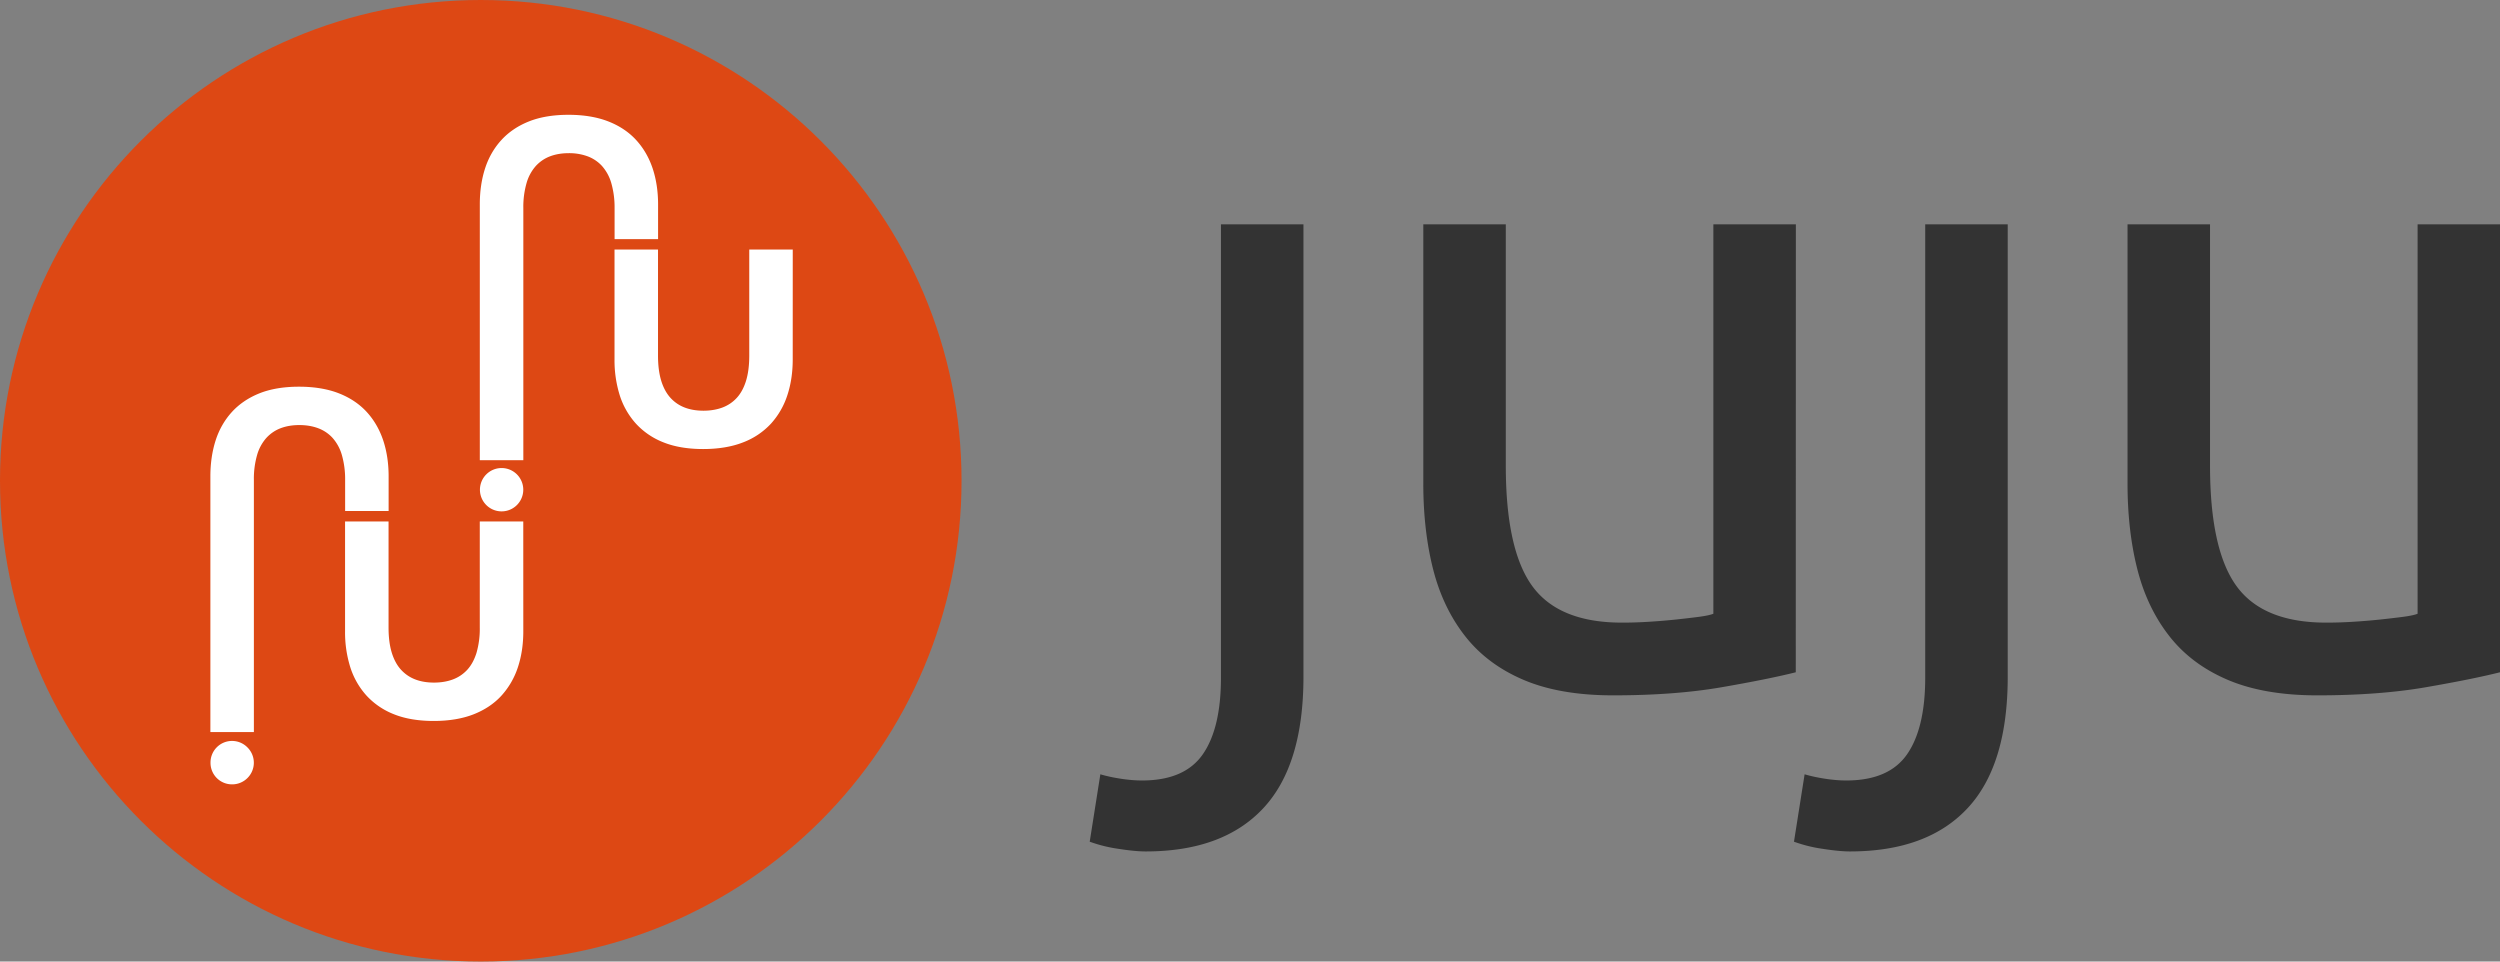
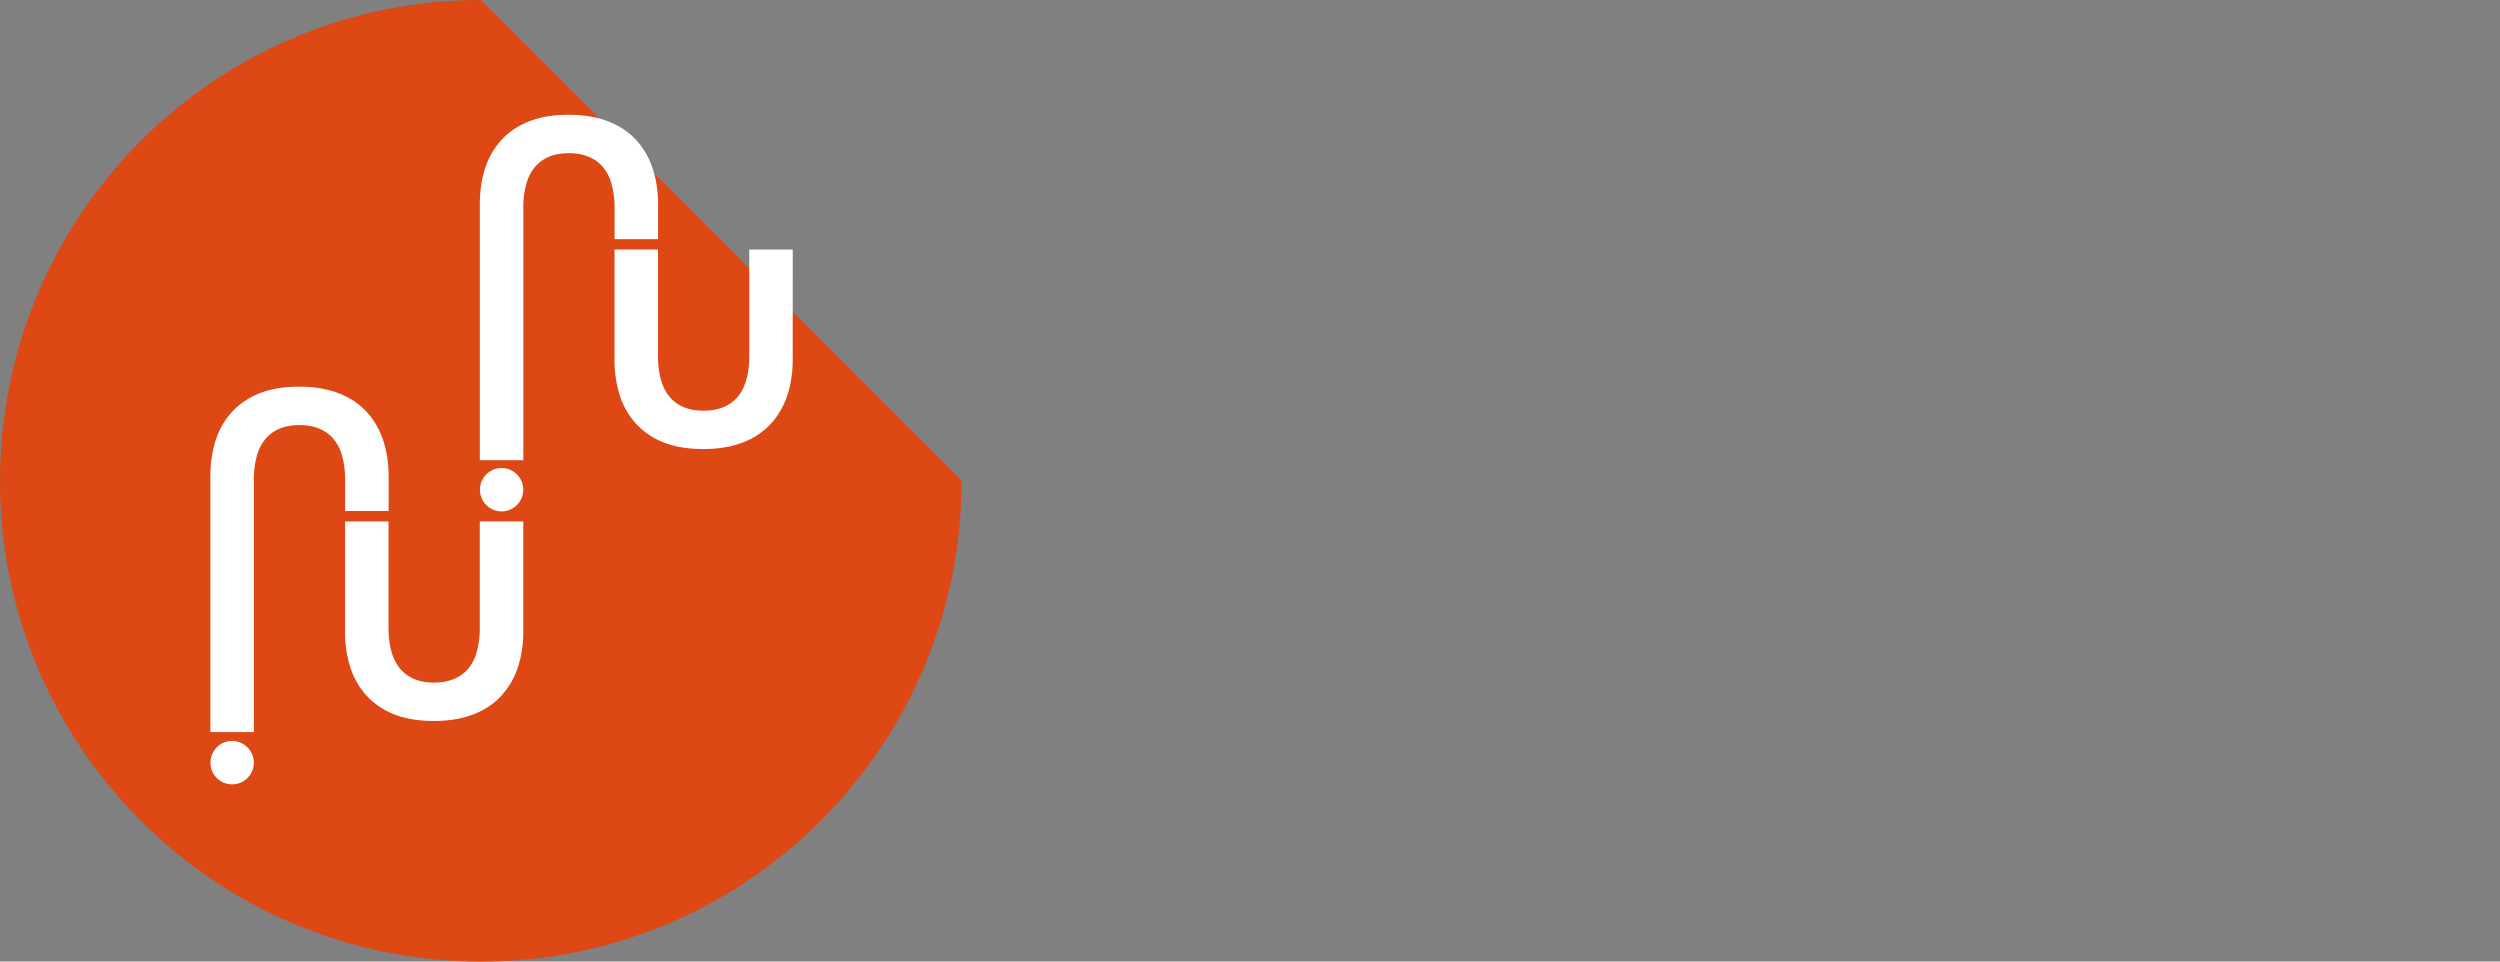
<svg xmlns="http://www.w3.org/2000/svg" xmlns:xlink="http://www.w3.org/1999/xlink" width="78" height="30">
  <rect width="100%" height="100%" fill="#808080" stroke="none" />
  <defs>
    <path id="a" d="M-111 121h320v386h-320z" />
  </defs>
  <clipPath id="b">
    <use xlink:href="#a" overflow="visible" />
  </clipPath>
  <g clip-path="url(#b)">
-     <path fill-rule="evenodd" d="m-66 180 450 450v-899.999z" clip-rule="evenodd" opacity=".05" />
-   </g>
+     </g>
  <defs>
    <path id="c" d="M409 121h320v382H409z" />
  </defs>
  <clipPath id="d">
    <use xlink:href="#c" overflow="visible" />
  </clipPath>
  <g clip-path="url(#d)">
    <path fill-rule="evenodd" d="M4-269.999V630l450-450z" clip-rule="evenodd" opacity=".05" />
  </g>
-   <path fill="#dd4814" d="M15 0C6.716 0 0 6.716 0 15s6.716 15 15 15c8.284 0 15-6.716 15-15S23.284 0 15 0z" />
+   <path fill="#dd4814" d="M15 0C6.716 0 0 6.716 0 15s6.716 15 15 15c8.284 0 15-6.716 15-15z" />
  <path fill="#fff" d="M7.72 24.275a.67.67 0 0 1-.477.197.67.67 0 0 1-.675-.675.672.672 0 0 1 1.152-.478.672.672 0 0 1 0 .956zm2.944-10.087a1.378 1.378 0 0 0-.291-.529 1.155 1.155 0 0 0-.448-.299c-.174-.065-.371-.098-.586-.098s-.41.033-.58.097c-.17.064-.319.165-.444.299a1.364 1.364 0 0 0-.291.529 2.697 2.697 0 0 0-.103.793v7.861H6.564V14.86c0-.403.055-.777.162-1.114.108-.338.278-.636.504-.886.227-.251.517-.448.862-.587.344-.138.76-.208 1.237-.208.477 0 .896.07 1.247.208.351.138.644.336.872.587.227.25.398.548.51.886.111.336.167.711.167 1.114v1.083h-1.357v-.963a2.736 2.736 0 0 0-.104-.792z" />
  <path fill="#fff" d="M16.327 19.699c0 .403-.056.778-.167 1.114a2.455 2.455 0 0 1-.51.886c-.227.251-.52.448-.872.587-.351.138-.77.208-1.247.208s-.892-.07-1.237-.208a2.3 2.3 0 0 1-.861-.586 2.402 2.402 0 0 1-.505-.886 3.643 3.643 0 0 1-.162-1.114v-3.43h1.357v3.31c0 .308.035.575.103.792.068.217.166.395.291.529.125.135.274.235.444.299.17.065.365.097.58.097.215 0 .412-.033.585-.097s.324-.165.449-.299c.125-.135.223-.313.291-.529a2.7 2.7 0 0 0 .103-.792v-3.31h1.357l.001 3.429zm-1.353-4.421a.676.676 0 1 1 1.352.002.676.676 0 0 1-1.352-.002zm4.096-9.574a1.378 1.378 0 0 0-.291-.529 1.159 1.159 0 0 0-.449-.299 1.67 1.67 0 0 0-.585-.097c-.215 0-.41.033-.58.097-.17.064-.319.165-.444.299a1.362 1.362 0 0 0-.29.529 2.697 2.697 0 0 0-.103.793v7.861H14.97V6.376c0-.403.054-.777.162-1.114.108-.338.278-.636.505-.886.227-.251.517-.448.862-.586.344-.138.76-.208 1.237-.208.477 0 .896.07 1.247.208.352.138.645.336.872.587.227.25.398.548.51.886.111.337.167.712.167 1.114V7.46h-1.357v-.963a2.76 2.76 0 0 0-.105-.793z" />
  <path fill="#fff" d="M24.733 11.215c0 .403-.056.778-.167 1.114a2.445 2.445 0 0 1-.509.886 2.3 2.3 0 0 1-.872.587c-.351.138-.771.208-1.247.208-.477 0-.893-.07-1.237-.208a2.291 2.291 0 0 1-.861-.586 2.402 2.402 0 0 1-.505-.886 3.652 3.652 0 0 1-.162-1.114v-3.43h1.357v3.31c0 .308.035.574.103.793.068.216.166.394.291.529.125.135.274.235.444.299.171.065.366.097.58.097.215 0 .412-.033.586-.097.173-.064.324-.164.449-.299.125-.134.223-.312.291-.529.068-.218.103-.485.103-.793v-3.31h1.357l-.001 3.429z" />
-   <path fill="#333" d="M35.743 26.565c-.221 0-.507-.028-.858-.083a4.429 4.429 0 0 1-.886-.221l.332-2.103c.185.055.397.101.636.138.24.037.461.055.664.055.886 0 1.517-.272 1.896-.816.378-.544.567-1.342.567-2.394V7h2.574v14.113c0 1.845-.42 3.214-1.259 4.109-.839.896-2.061 1.343-3.666 1.343zm20.285-5.59c-.591.148-1.37.304-2.338.471-.969.166-2.089.249-3.362.249-1.107 0-2.039-.162-2.795-.484-.757-.323-1.365-.779-1.826-1.37-.461-.59-.793-1.287-.996-2.089-.203-.803-.304-1.692-.304-2.67V7h2.574v7.527c0 1.753.277 3.007.83 3.764.554.757 1.485 1.135 2.795 1.135.277 0 .563-.009.858-.028.295-.018.572-.042.83-.069.258-.028.493-.055.706-.083.212-.028.364-.06.457-.097V7h2.574l-.003 13.975zm1.688 5.59c-.221 0-.507-.028-.858-.083a4.429 4.429 0 0 1-.886-.221l.332-2.103c.185.055.397.101.636.138.24.037.461.055.664.055.886 0 1.517-.272 1.896-.816.378-.544.567-1.342.567-2.394V7h2.574v14.113c0 1.845-.42 3.214-1.259 4.109-.839.896-2.061 1.343-3.666 1.343zM78 20.975c-.591.148-1.37.304-2.338.471-.969.166-2.089.249-3.362.249-1.107 0-2.039-.162-2.795-.484-.757-.323-1.366-.779-1.826-1.37-.461-.59-.793-1.287-.996-2.089-.203-.803-.304-1.692-.304-2.67V7h2.574v7.527c0 1.753.277 3.007.83 3.764.553.757 1.485 1.135 2.795 1.135.277 0 .563-.009.858-.028.295-.018.572-.042.83-.069.258-.028.493-.055.706-.083.212-.028.364-.06.457-.097V7H78v13.975z" />
</svg>